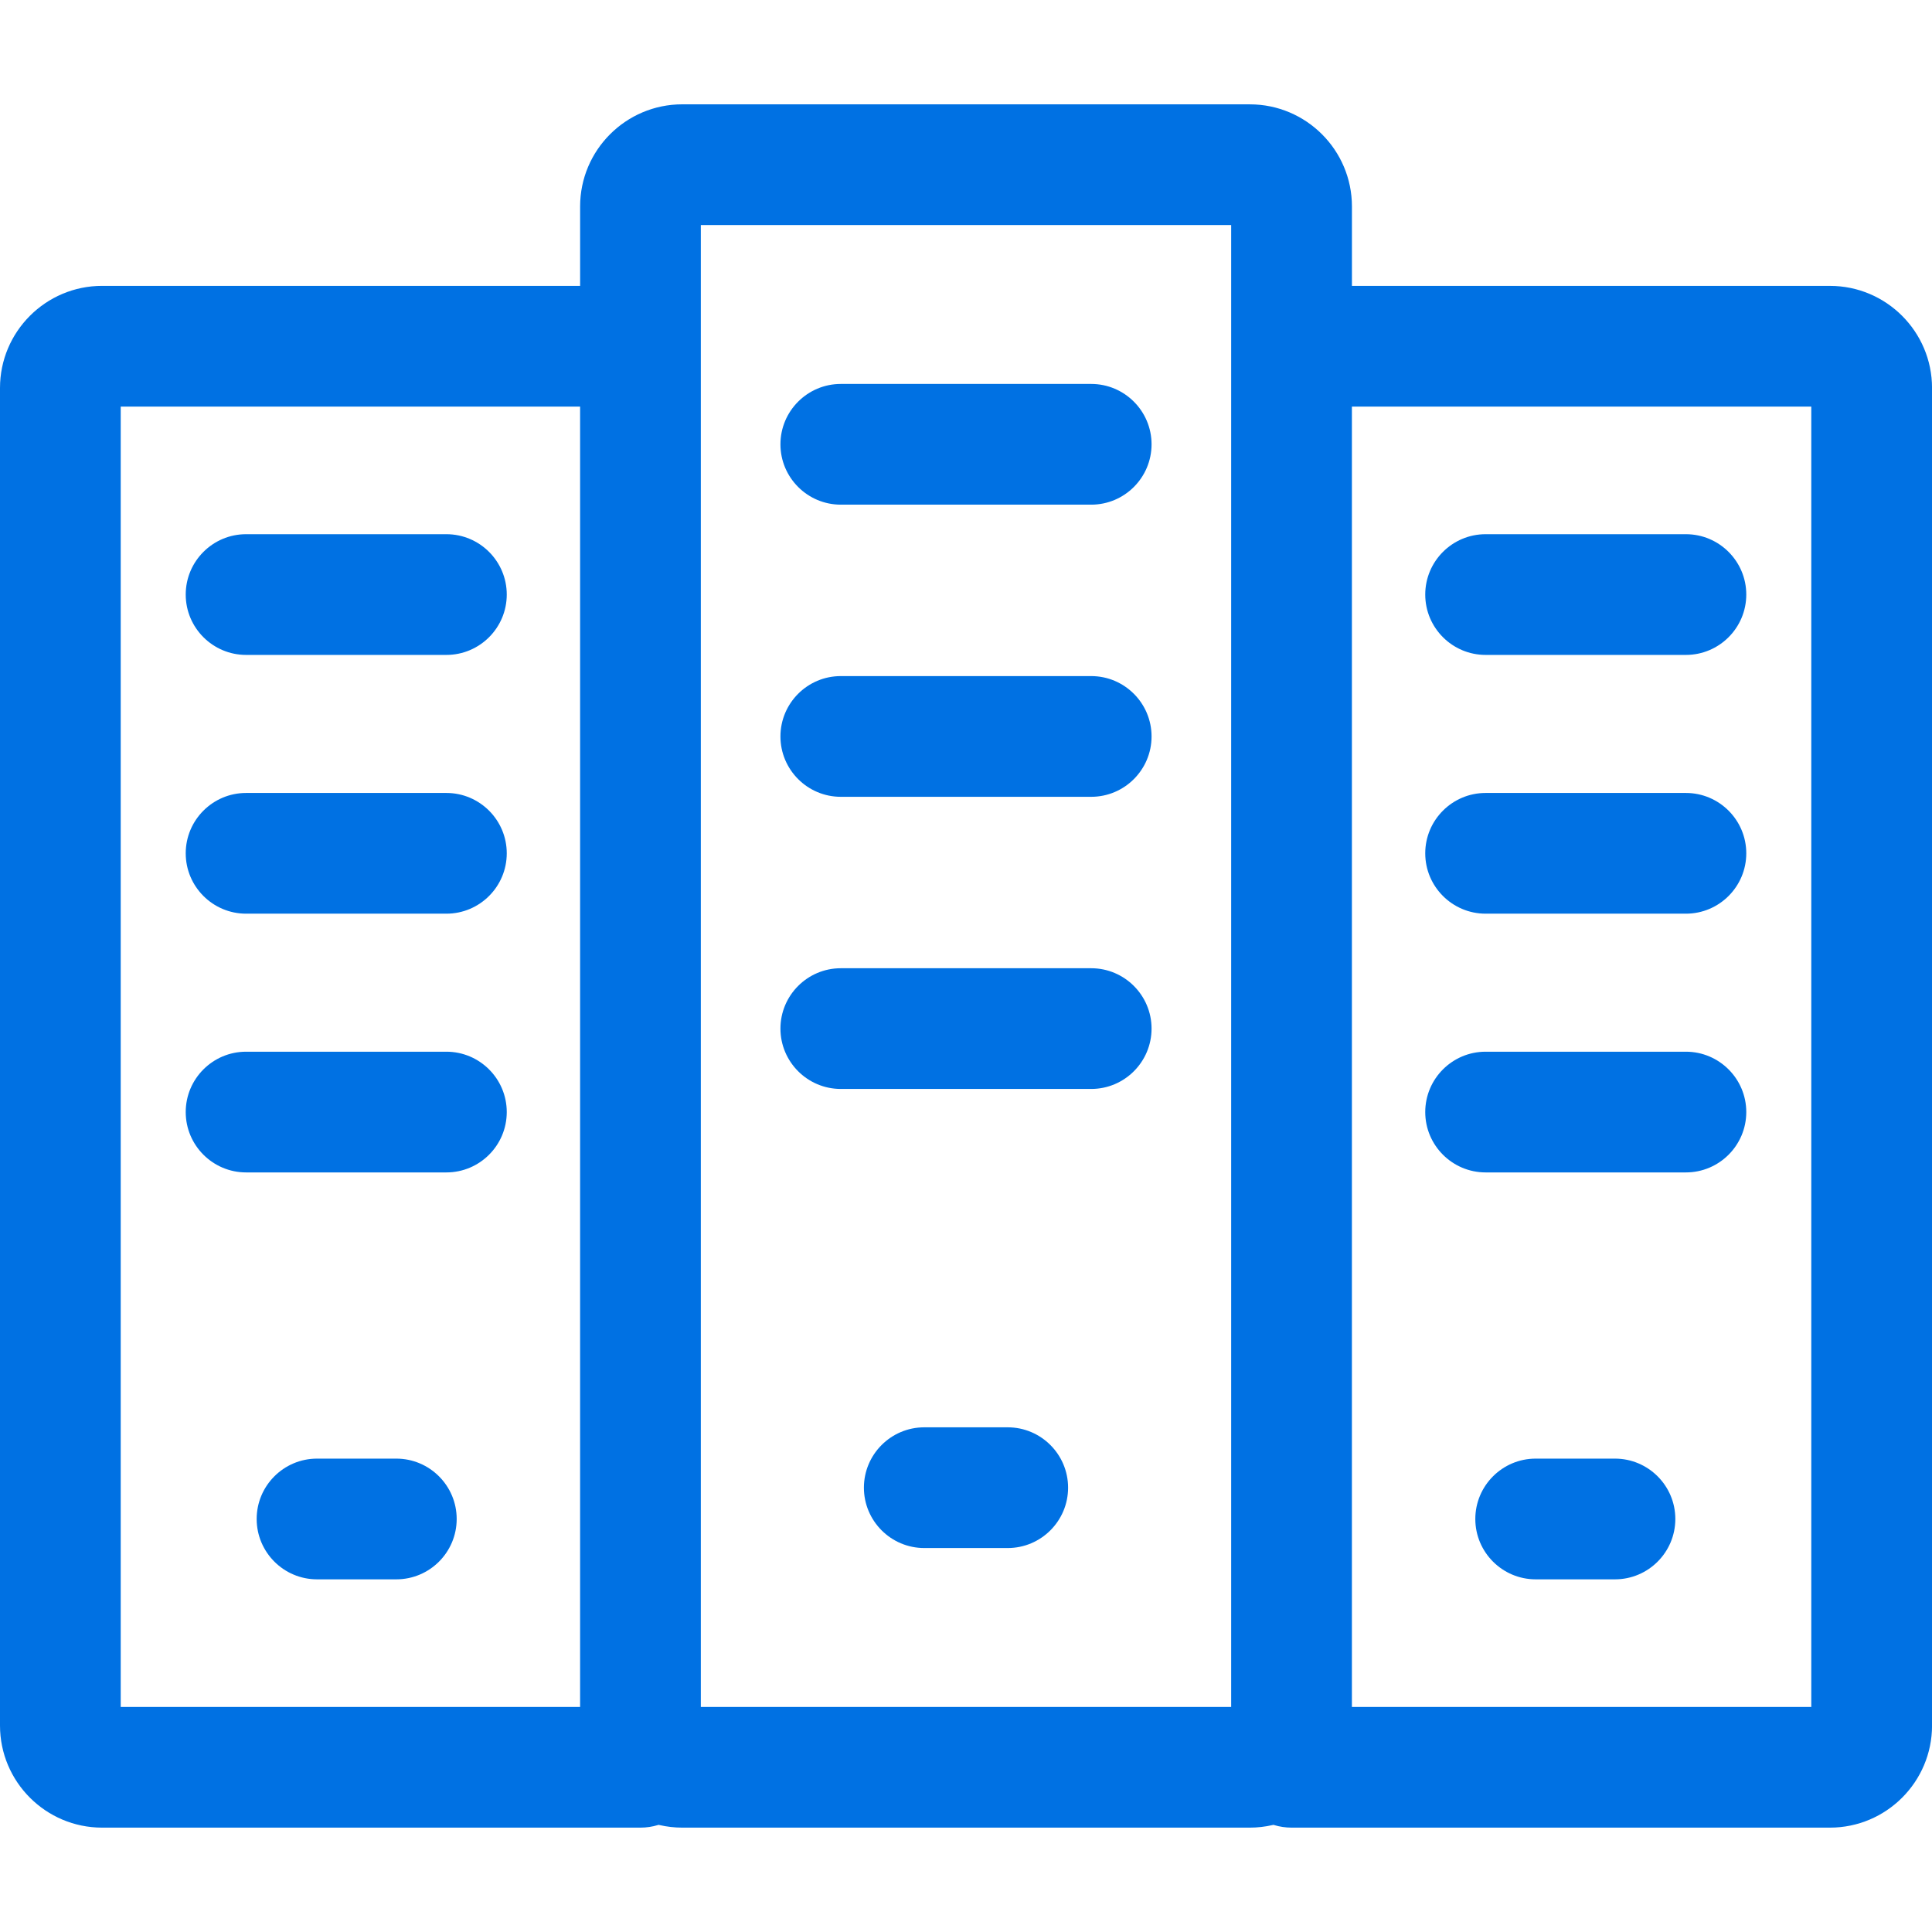
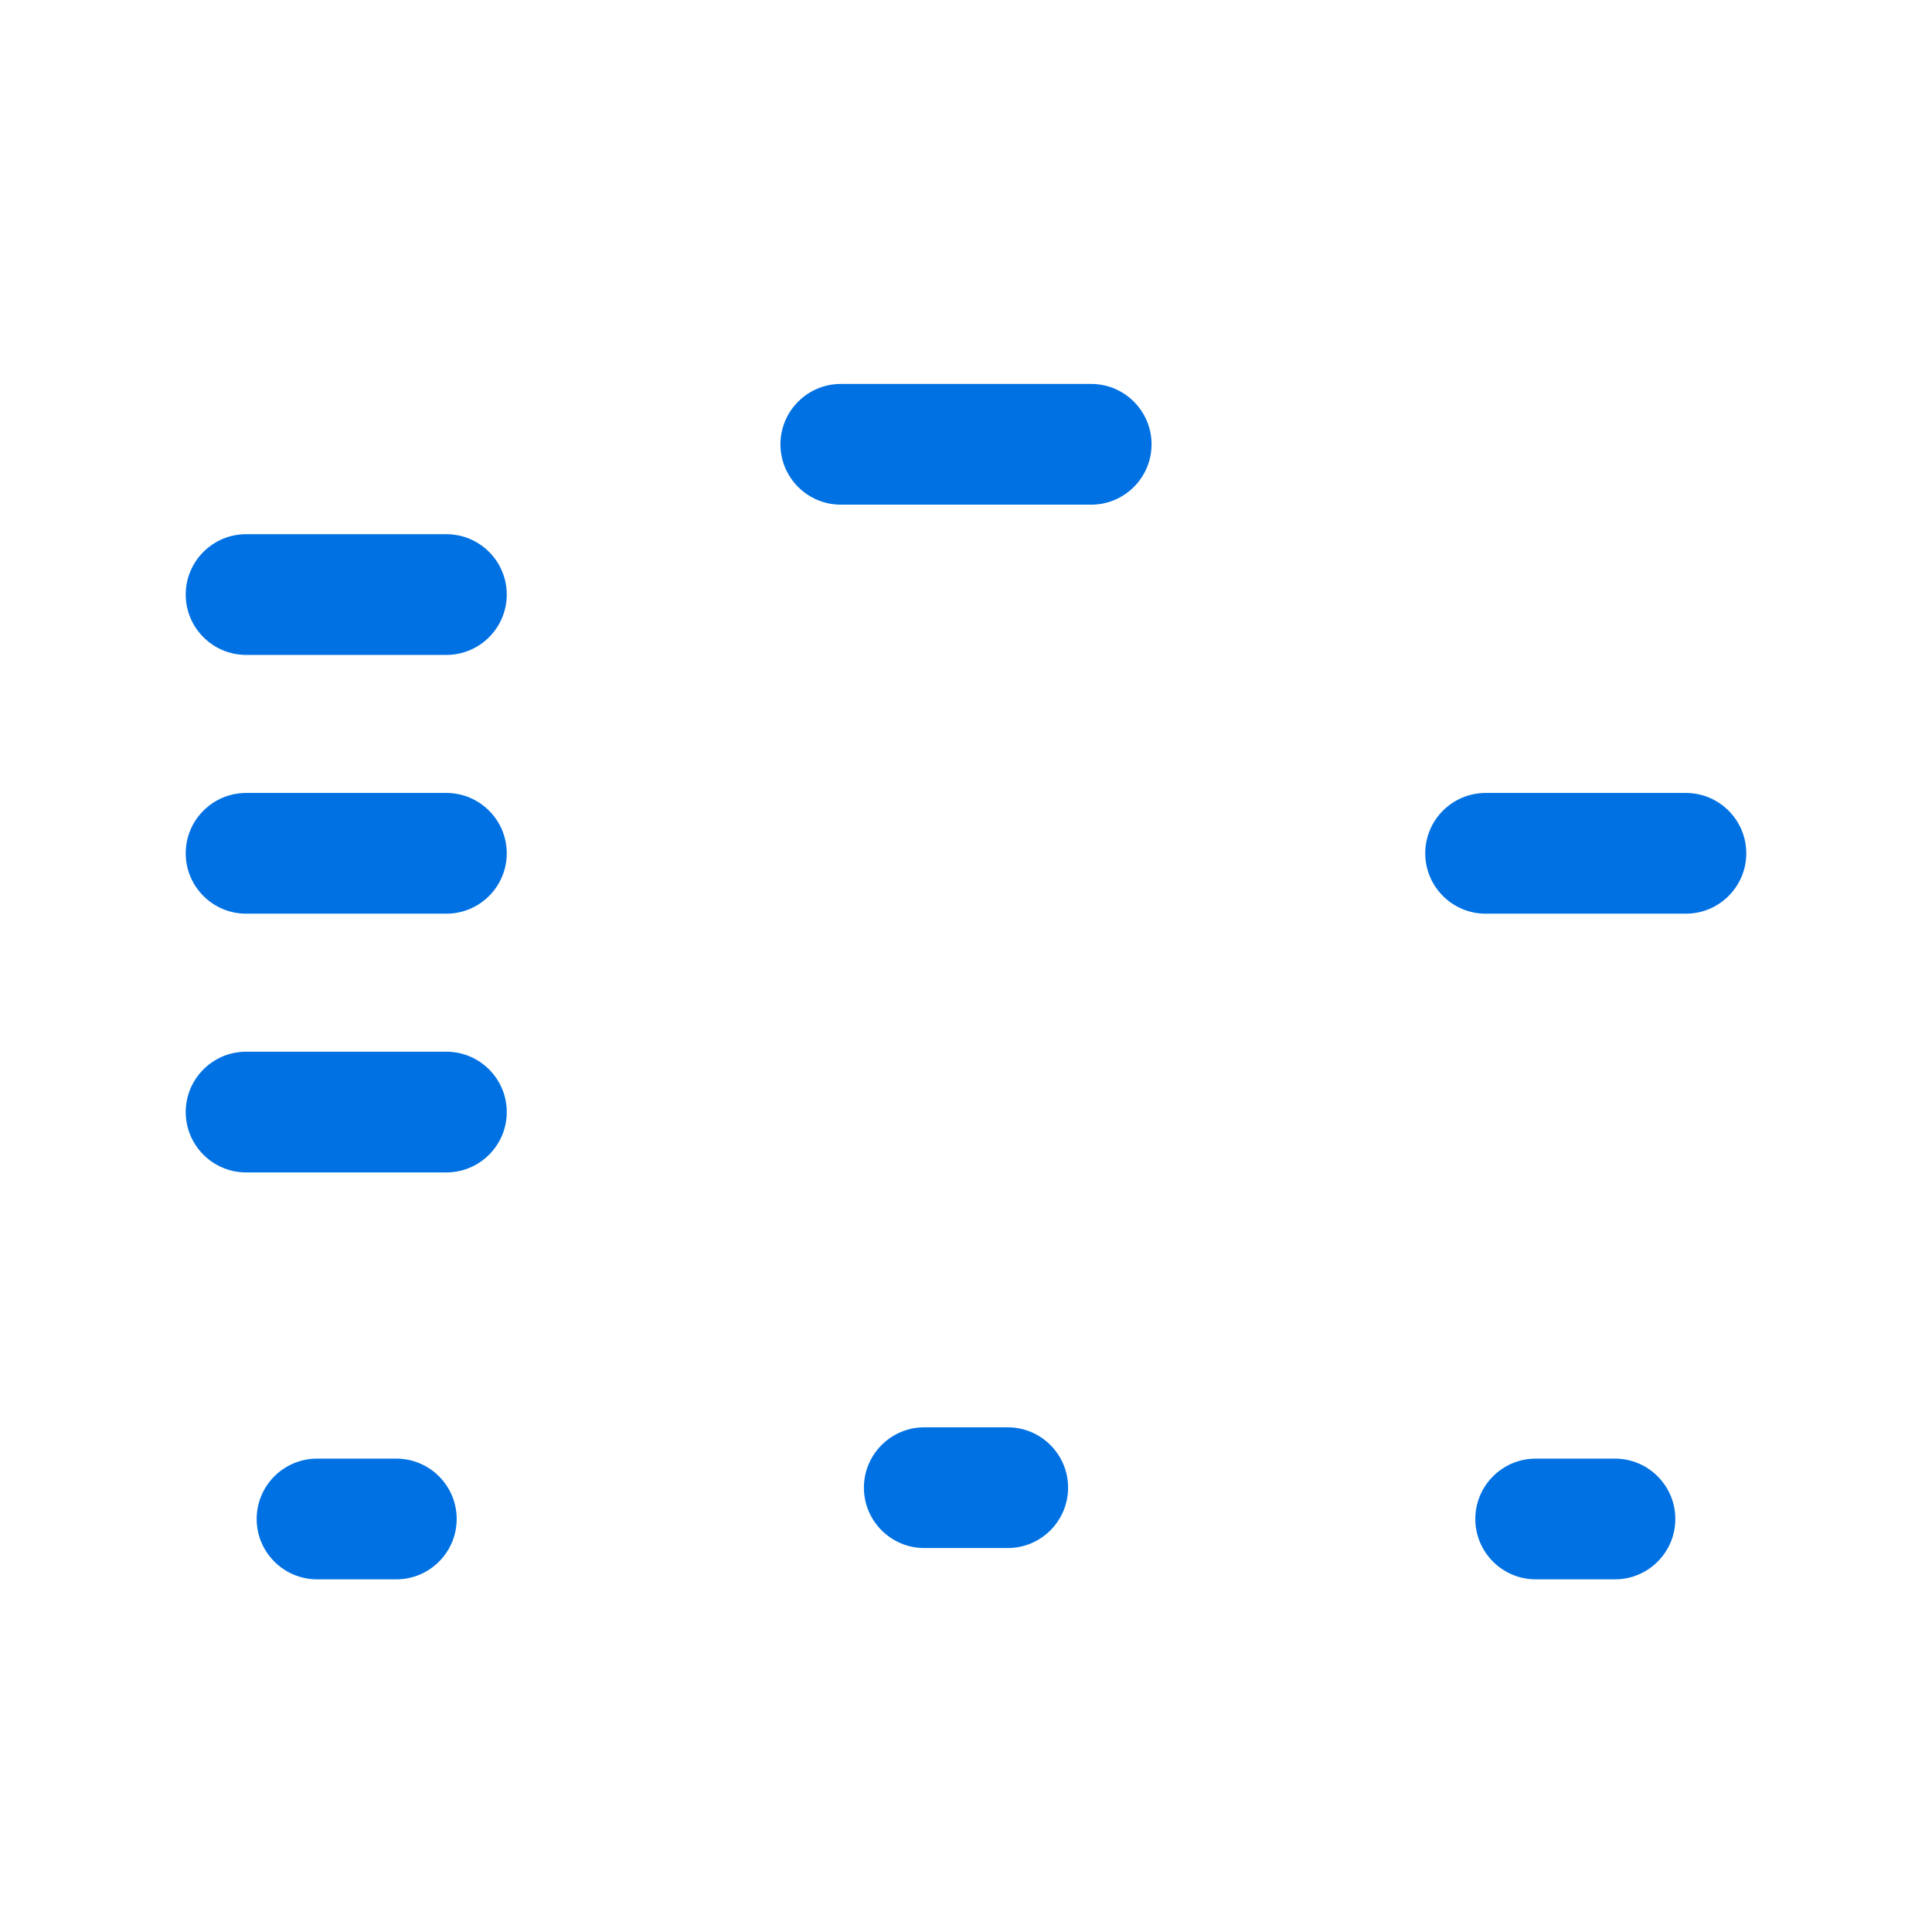
<svg xmlns="http://www.w3.org/2000/svg" id="Vrstva_1" viewBox="0 0 1080 1080">
  <defs>
    <style>.cls-1{fill:#0071e3;}</style>
  </defs>
  <path class="cls-1" d="M609.99,214.63h-139.98c-18.61,0-33.74,15.14-33.74,33.74s15.14,33.74,33.74,33.74h139.98c18.61,0,33.74-15.14,33.74-33.74s-15.14-33.74-33.74-33.74Z" />
-   <path class="cls-1" d="M609.99,377.94h-139.98c-18.61,0-33.74,15.14-33.74,33.74s15.14,33.74,33.74,33.74h139.98c18.61,0,33.74-15.14,33.74-33.74s-15.14-33.74-33.74-33.74Z" />
-   <path class="cls-1" d="M609.99,541.25h-139.98c-18.61,0-33.74,15.14-33.74,33.74s15.14,33.74,33.74,33.74h139.98c18.61,0,33.74-15.14,33.74-33.74s-15.14-33.74-33.74-33.74Z" />
  <path class="cls-1" d="M563.33,797.88h-46.66c-18.61,0-33.74,15.14-33.74,33.74s15.14,33.74,33.74,33.74h46.66c18.61,0,33.74-15.14,33.74-33.74s-15.14-33.74-33.74-33.74Z" />
  <path class="cls-1" d="M249.54,298.62h-111.98c-18.61,0-33.74,15.14-33.74,33.74s15.14,33.74,33.74,33.74h111.98c18.61,0,33.74-15.14,33.74-33.74,0-18.61-15.14-33.74-33.74-33.74Z" />
  <path class="cls-1" d="M249.54,443.27h-111.98c-18.61,0-33.74,15.14-33.74,33.74s15.14,33.74,33.74,33.74h111.98c18.61,0,33.74-15.14,33.74-33.74s-15.14-33.74-33.74-33.74Z" />
  <path class="cls-1" d="M249.54,587.91h-111.98c-18.61,0-33.74,15.14-33.74,33.74s15.14,33.74,33.74,33.74h111.98c18.61,0,33.74-15.14,33.74-33.74,0-18.61-15.14-33.74-33.74-33.74Z" />
  <path class="cls-1" d="M221.55,815.38h-44.33c-18.61,0-33.74,15.14-33.74,33.74s15.14,33.74,33.74,33.74h44.33c18.61,0,33.74-15.14,33.74-33.74,0-18.61-15.14-33.74-33.75-33.74Z" />
-   <path class="cls-1" d="M698.64,58.32h-317.28c-31.47,0-57.07,25.6-57.07,57.07v44.41H57.07c-31.47,0-57.07,25.6-57.07,57.07v747.72c0,31.47,25.6,57.07,57.07,57.07h300.96c3.32,0,6.62-.49,9.81-1.46l.32-.1.33.08c4.25.98,8.58,1.48,12.87,1.48h317.29c4.29,0,8.62-.5,12.87-1.48l.33-.08.32.1c3.19.97,6.49,1.46,9.82,1.46h300.96c31.47,0,57.07-25.6,57.07-57.07V216.88c0-31.47-25.6-57.07-57.07-57.07h-267.21v-44.41c0-31.47-25.6-57.07-57.07-57.07ZM324.29,954.19H67.48V227.29h256.8v726.9ZM688.23,954.19h-296.46V125.81h296.46v828.38ZM1012.52,227.29v726.9h-256.8V227.29h256.8Z" />
-   <path class="cls-1" d="M942.44,298.62h-111.98c-18.61,0-33.74,15.14-33.74,33.74s15.14,33.74,33.74,33.74h111.98c18.61,0,33.74-15.14,33.74-33.74s-15.14-33.74-33.74-33.74Z" />
  <path class="cls-1" d="M942.44,443.27h-111.98c-18.61,0-33.74,15.14-33.74,33.74s15.14,33.74,33.74,33.74h111.98c18.61,0,33.74-15.14,33.74-33.74s-15.14-33.74-33.74-33.74Z" />
-   <path class="cls-1" d="M942.44,587.91h-111.98c-18.61,0-33.74,15.14-33.74,33.74s15.14,33.74,33.74,33.74h111.98c18.61,0,33.74-15.14,33.74-33.74s-15.14-33.74-33.74-33.74Z" />
  <path class="cls-1" d="M902.78,815.38h-44.33c-18.61,0-33.74,15.14-33.74,33.74s15.14,33.74,33.74,33.74h44.33c18.61,0,33.74-15.14,33.74-33.74s-15.14-33.74-33.74-33.74Z" />
</svg>